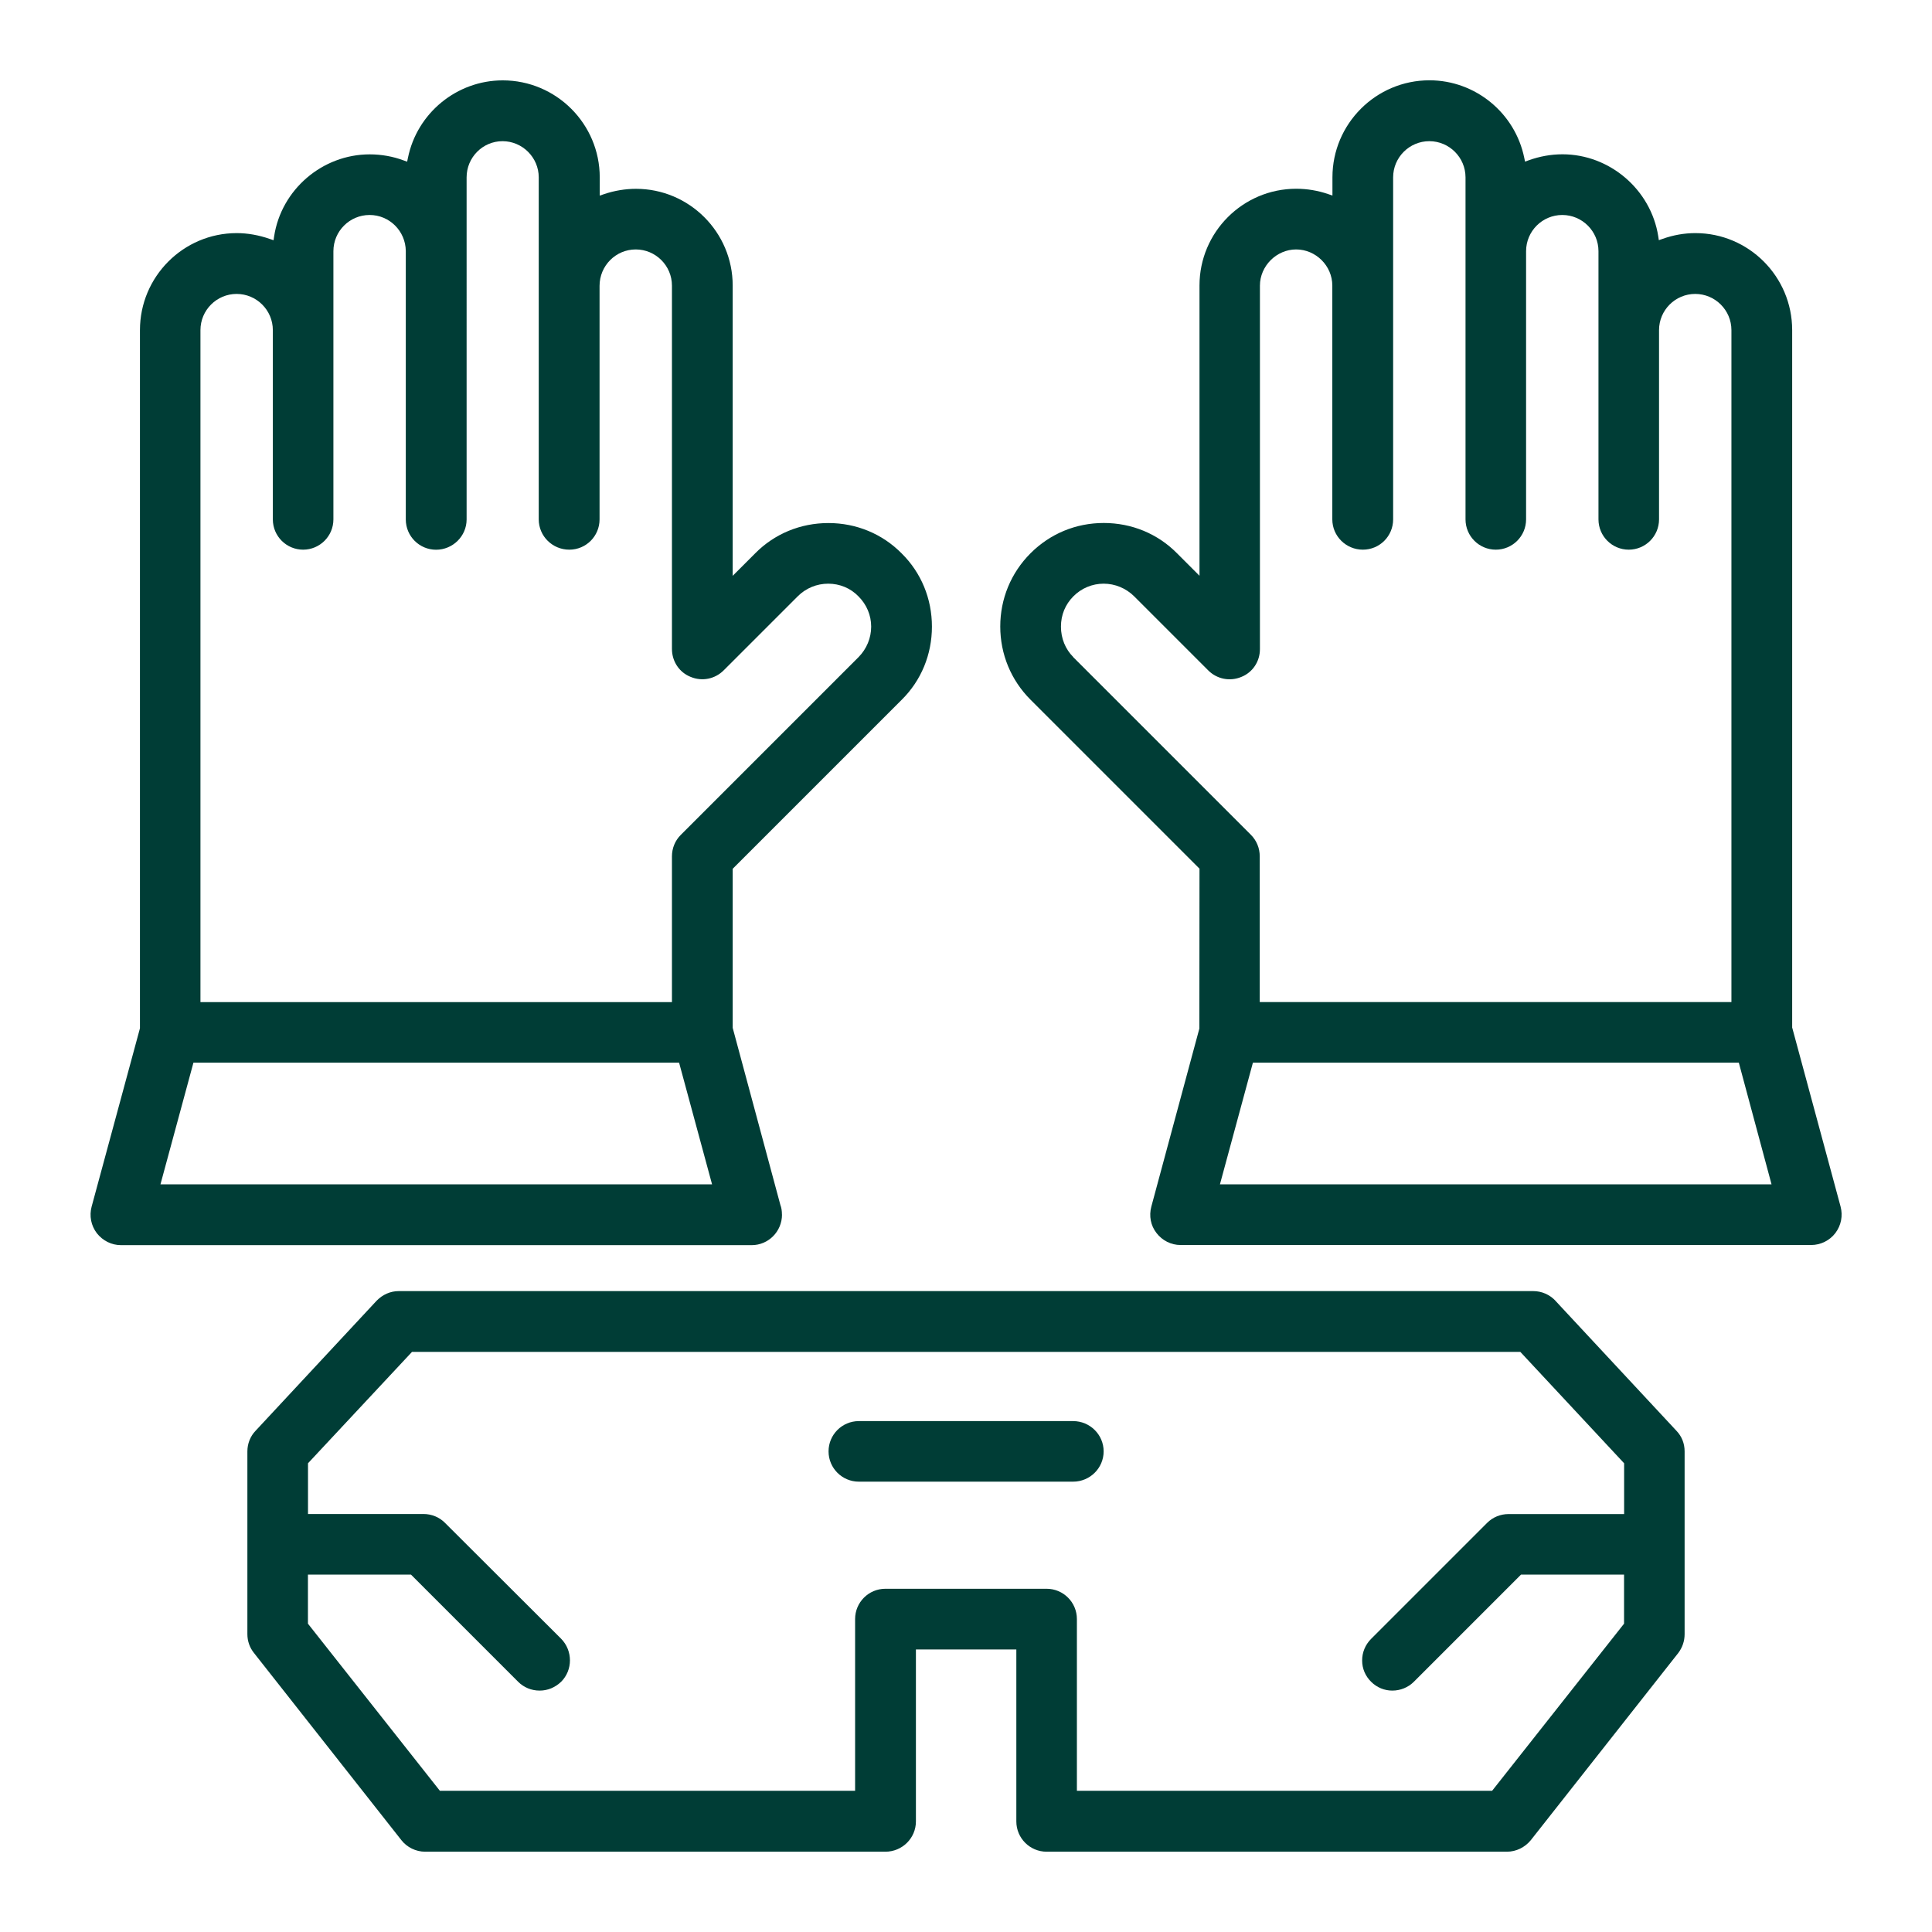
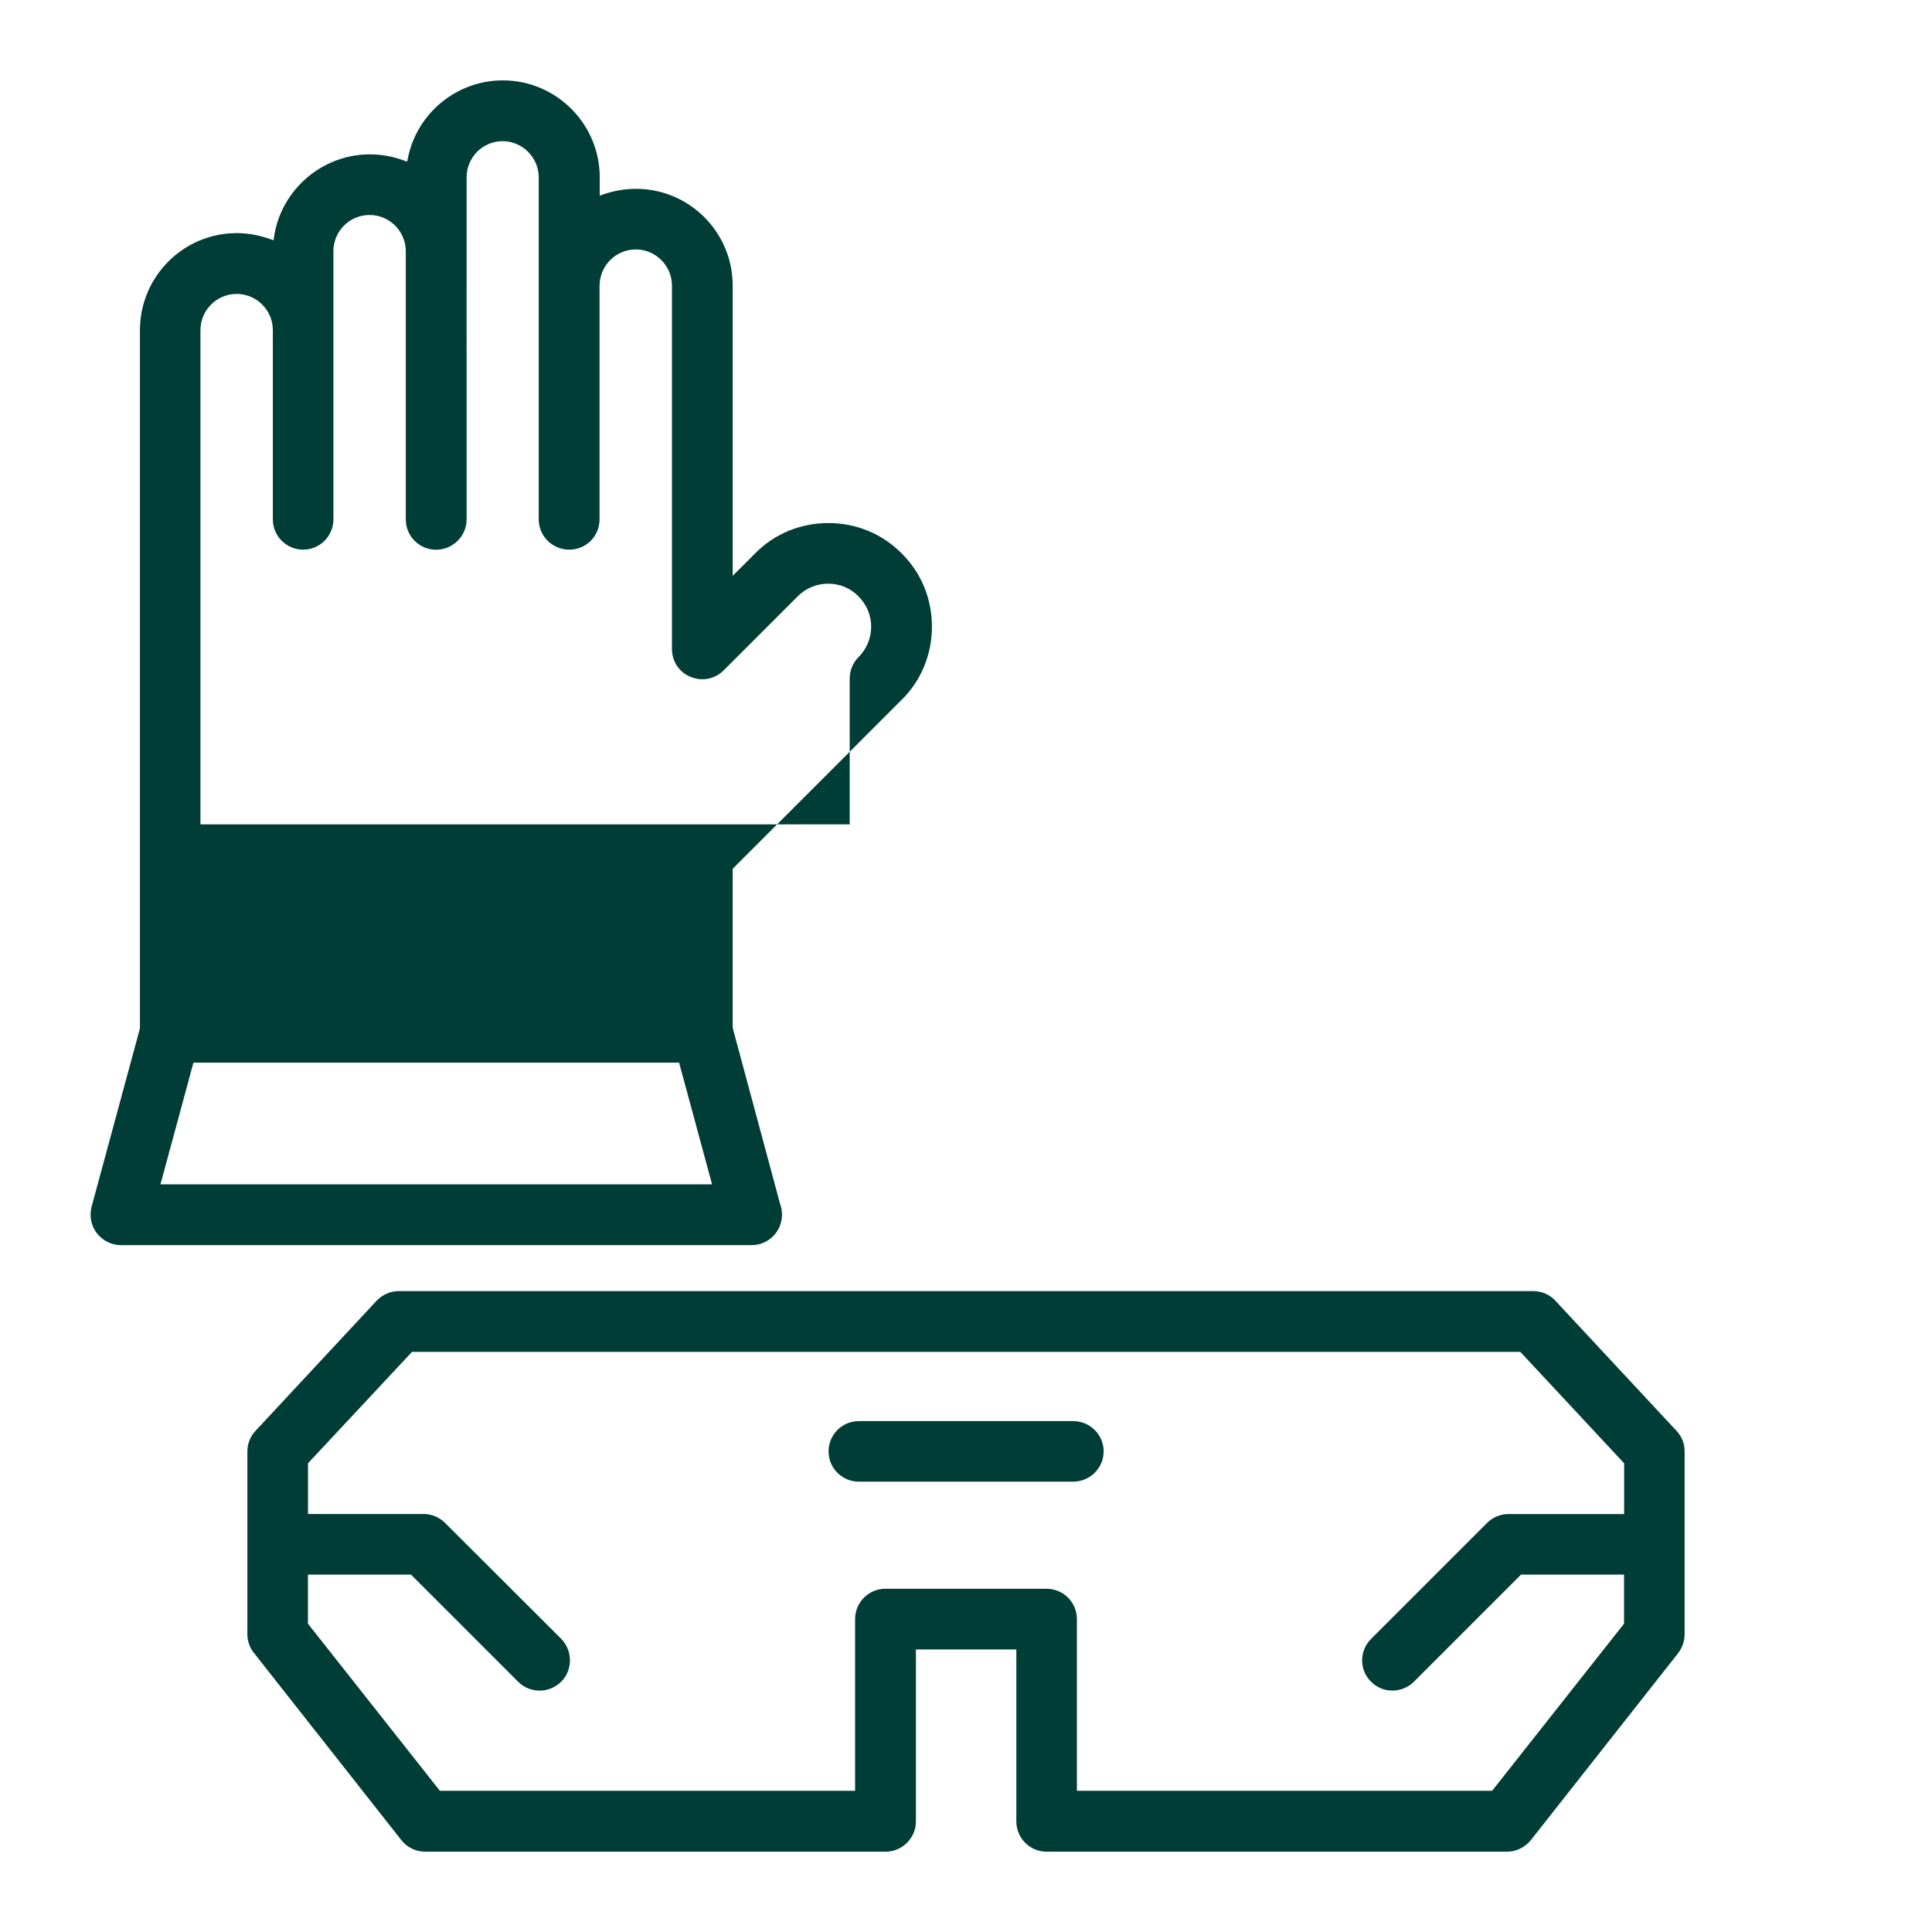
<svg xmlns="http://www.w3.org/2000/svg" id="Camada_1" data-name="Camada 1" viewBox="0 0 300.52 300.52">
  <defs>
    <style>      .cls-1 {        fill: #003d36;      }    </style>
  </defs>
  <path class="cls-1" d="M166.92,221.05h-33.33c-2.6,0-4.71,2.11-4.71,4.71s2.11,4.71,4.71,4.71h33.33c2.62,0,4.75-2.11,4.75-4.71s-2.13-4.71-4.75-4.71Z" />
  <path class="cls-1" d="M241.96,202.34c-.89-.96-2.15-1.51-3.45-1.51H62.01c-1.28,0-2.51.54-3.45,1.52l-18.81,20.21c-.81.84-1.27,2-1.27,3.2v28.43c0,1.07.35,2.08,1.02,2.92l22.94,29.13c.88,1.12,2.26,1.79,3.69,1.79h71.59c2.62,0,4.75-2.11,4.75-4.71v-26.75h15.62v26.75c0,2.6,2.11,4.71,4.71,4.71h71.59c1.44,0,2.8-.66,3.73-1.8l22.94-29.12c.64-.85.98-1.86.98-2.92v-28.43c0-1.23-.44-2.33-1.26-3.19l-18.83-20.23ZM252.62,235.51h-17.96c-1.27,0-2.46.49-3.34,1.37l-18.04,18.04c-.91.91-1.41,2.11-1.4,3.38,0,1.25.5,2.42,1.4,3.3.89.89,2.06,1.37,3.3,1.37s2.46-.49,3.34-1.37l16.67-16.67h16.03v7.63l-20.52,25.99h-64.59v-26.71c0-2.6-2.11-4.71-4.71-4.71h-25.08c-2.6,0-4.71,2.11-4.71,4.71v26.71h-64.59l-20.52-25.99v-7.63h16.03l16.67,16.67c.88.88,2.07,1.37,3.34,1.37s2.42-.49,3.35-1.38c1.82-1.82,1.82-4.82,0-6.68l-18.08-18.04c-.88-.88-2.07-1.37-3.34-1.37h-17.96v-7.89l.13-.14,16.05-17.19h172.39l16.15,17.33v7.89Z" />
-   <path class="cls-1" d="M121.63,188.93c0-.58-.08-1.08-.24-1.49l-7.42-27.56v-24.74l26.28-26.28c3.04-3,4.71-7.05,4.71-11.39s-1.67-8.39-4.71-11.39c-3-3.04-7.05-4.72-11.39-4.72s-8.39,1.67-11.39,4.71l-3.5,3.5v-45.15c0-8.3-6.75-15.05-15.05-15.05-1.66,0-3.38.29-4.97.83l-.66.23v-2.84c0-8.32-6.77-15.09-15.09-15.09-7.13,0-13.34,5.08-14.75,12.08l-.12.57-.55-.2c-1.65-.62-3.48-.94-5.27-.94-7.37,0-13.76,5.48-14.87,12.76l-.09.6-.57-.2c-1.72-.6-3.46-.91-5.16-.91-8.3,0-15.05,6.77-15.05,15.09v108.6l-7.52,27.75c-.38,1.43-.09,2.93.81,4.12.93,1.18,2.3,1.86,3.76,1.86h98.11c2.6,0,4.71-2.13,4.71-4.75ZM31.18,51.35c0-3.11,2.53-5.63,5.63-5.63s5.63,2.53,5.63,5.63v29.44c0,2.6,2.11,4.71,4.71,4.71s4.71-2.11,4.71-4.71v-41.72c0-3.11,2.53-5.63,5.63-5.63s5.59,2.51,5.63,5.59v41.77c0,2.6,2.11,4.71,4.71,4.71s4.75-2.11,4.75-4.71V27.59c0-3.11,2.51-5.63,5.59-5.63s5.63,2.53,5.63,5.63v53.2c0,2.6,2.13,4.71,4.75,4.71s4.71-2.11,4.71-4.71v-36.32c0-3.14,2.53-5.67,5.63-5.67s5.63,2.53,5.63,5.63v56.5c0,1.95,1.14,3.66,2.91,4.36,1.77.74,3.78.34,5.14-1.02l11.51-11.51c1.27-1.27,2.96-1.97,4.75-1.97s3.48.7,4.71,1.98c1.27,1.27,1.97,2.94,1.97,4.7s-.7,3.47-1.97,4.75l-27.65,27.65c-.88.88-1.37,2.07-1.37,3.34v22.67H31.18V51.35ZM24.96,184.22l5.13-18.93h75.54l5.13,18.93H24.96Z" />
-   <path class="cls-1" d="M278.77,159.88V51.35c0-8.32-6.75-15.09-15.05-15.09-1.72,0-3.44.3-5.12.9l-.57.2-.09-.6c-1.14-7.27-7.55-12.76-14.9-12.76-1.78,0-3.55.32-5.27.94l-.55.2-.12-.57c-1.42-7-7.62-12.08-14.75-12.08-8.32,0-15.09,6.77-15.09,15.09v2.84l-.66-.23c-1.61-.55-3.29-.83-4.97-.83-8.3,0-15.05,6.75-15.05,15.05v45.15l-3.5-3.5c-3-3.04-7.05-4.71-11.39-4.71s-8.35,1.67-11.39,4.71-4.71,7.08-4.71,11.39,1.67,8.35,4.71,11.39l26.28,26.28-.02,24.87-7.47,27.69c-.39,1.46-.1,2.96.8,4.11.89,1.17,2.28,1.87,3.73,1.87h98.11c1.47,0,2.88-.7,3.76-1.86.9-1.19,1.19-2.69.81-4.12l-7.52-27.82ZM166.96,102.22c-1.25-1.25-1.93-2.93-1.93-4.75s.67-3.44,1.93-4.71,2.95-1.97,4.71-1.97,3.47.7,4.75,1.97l11.51,11.51c1.36,1.37,3.39,1.77,5.17,1.02,1.75-.7,2.88-2.4,2.88-4.32v-56.54c0-3.05,2.58-5.63,5.63-5.63s5.63,2.53,5.63,5.63v36.36c0,2.6,2.13,4.71,4.75,4.71s4.71-2.11,4.71-4.71V27.59c0-3.11,2.53-5.63,5.63-5.63s5.63,2.53,5.63,5.63v53.2c0,2.6,2.11,4.71,4.71,4.71s4.71-2.11,4.71-4.71v-41.72c0-3.11,2.53-5.63,5.63-5.63s5.63,2.53,5.63,5.63v41.72c0,2.6,2.11,4.71,4.71,4.71s4.71-2.11,4.71-4.71v-29.44c0-3.11,2.53-5.63,5.63-5.63s5.63,2.53,5.63,5.63v104.52h-73.37v-22.67c0-1.27-.49-2.46-1.37-3.34l-27.65-27.65ZM189.76,184.22l5.13-18.93h75.58l5.09,18.93h-85.8Z" />
+   <path class="cls-1" d="M121.63,188.93c0-.58-.08-1.08-.24-1.49l-7.42-27.56v-24.74l26.28-26.28c3.04-3,4.71-7.05,4.71-11.39s-1.67-8.39-4.71-11.39c-3-3.04-7.05-4.72-11.39-4.72s-8.39,1.67-11.39,4.71l-3.5,3.5v-45.15c0-8.3-6.75-15.05-15.05-15.05-1.66,0-3.38.29-4.97.83l-.66.23v-2.84c0-8.32-6.77-15.09-15.09-15.09-7.13,0-13.34,5.08-14.75,12.08l-.12.57-.55-.2c-1.65-.62-3.48-.94-5.27-.94-7.37,0-13.76,5.48-14.87,12.76l-.09.6-.57-.2c-1.72-.6-3.46-.91-5.16-.91-8.3,0-15.05,6.77-15.05,15.09v108.6l-7.52,27.75c-.38,1.43-.09,2.93.81,4.12.93,1.18,2.3,1.86,3.76,1.86h98.11c2.6,0,4.71-2.13,4.71-4.75ZM31.18,51.35c0-3.11,2.53-5.63,5.63-5.63s5.63,2.53,5.63,5.63v29.44c0,2.6,2.11,4.71,4.71,4.71s4.71-2.11,4.71-4.71v-41.72c0-3.11,2.53-5.63,5.63-5.63s5.59,2.51,5.63,5.59v41.77c0,2.6,2.11,4.71,4.71,4.71s4.75-2.11,4.75-4.71V27.59c0-3.11,2.51-5.63,5.59-5.63s5.63,2.53,5.63,5.63v53.2c0,2.6,2.13,4.71,4.75,4.71s4.71-2.11,4.71-4.71v-36.32c0-3.14,2.53-5.67,5.63-5.67s5.63,2.53,5.63,5.63v56.5c0,1.95,1.14,3.66,2.91,4.36,1.77.74,3.78.34,5.14-1.02l11.51-11.51c1.27-1.27,2.96-1.97,4.75-1.97s3.48.7,4.71,1.98c1.27,1.27,1.97,2.94,1.97,4.7s-.7,3.47-1.97,4.75c-.88.88-1.37,2.07-1.37,3.34v22.67H31.18V51.35ZM24.96,184.22l5.13-18.93h75.54l5.13,18.93H24.96Z" />
</svg>